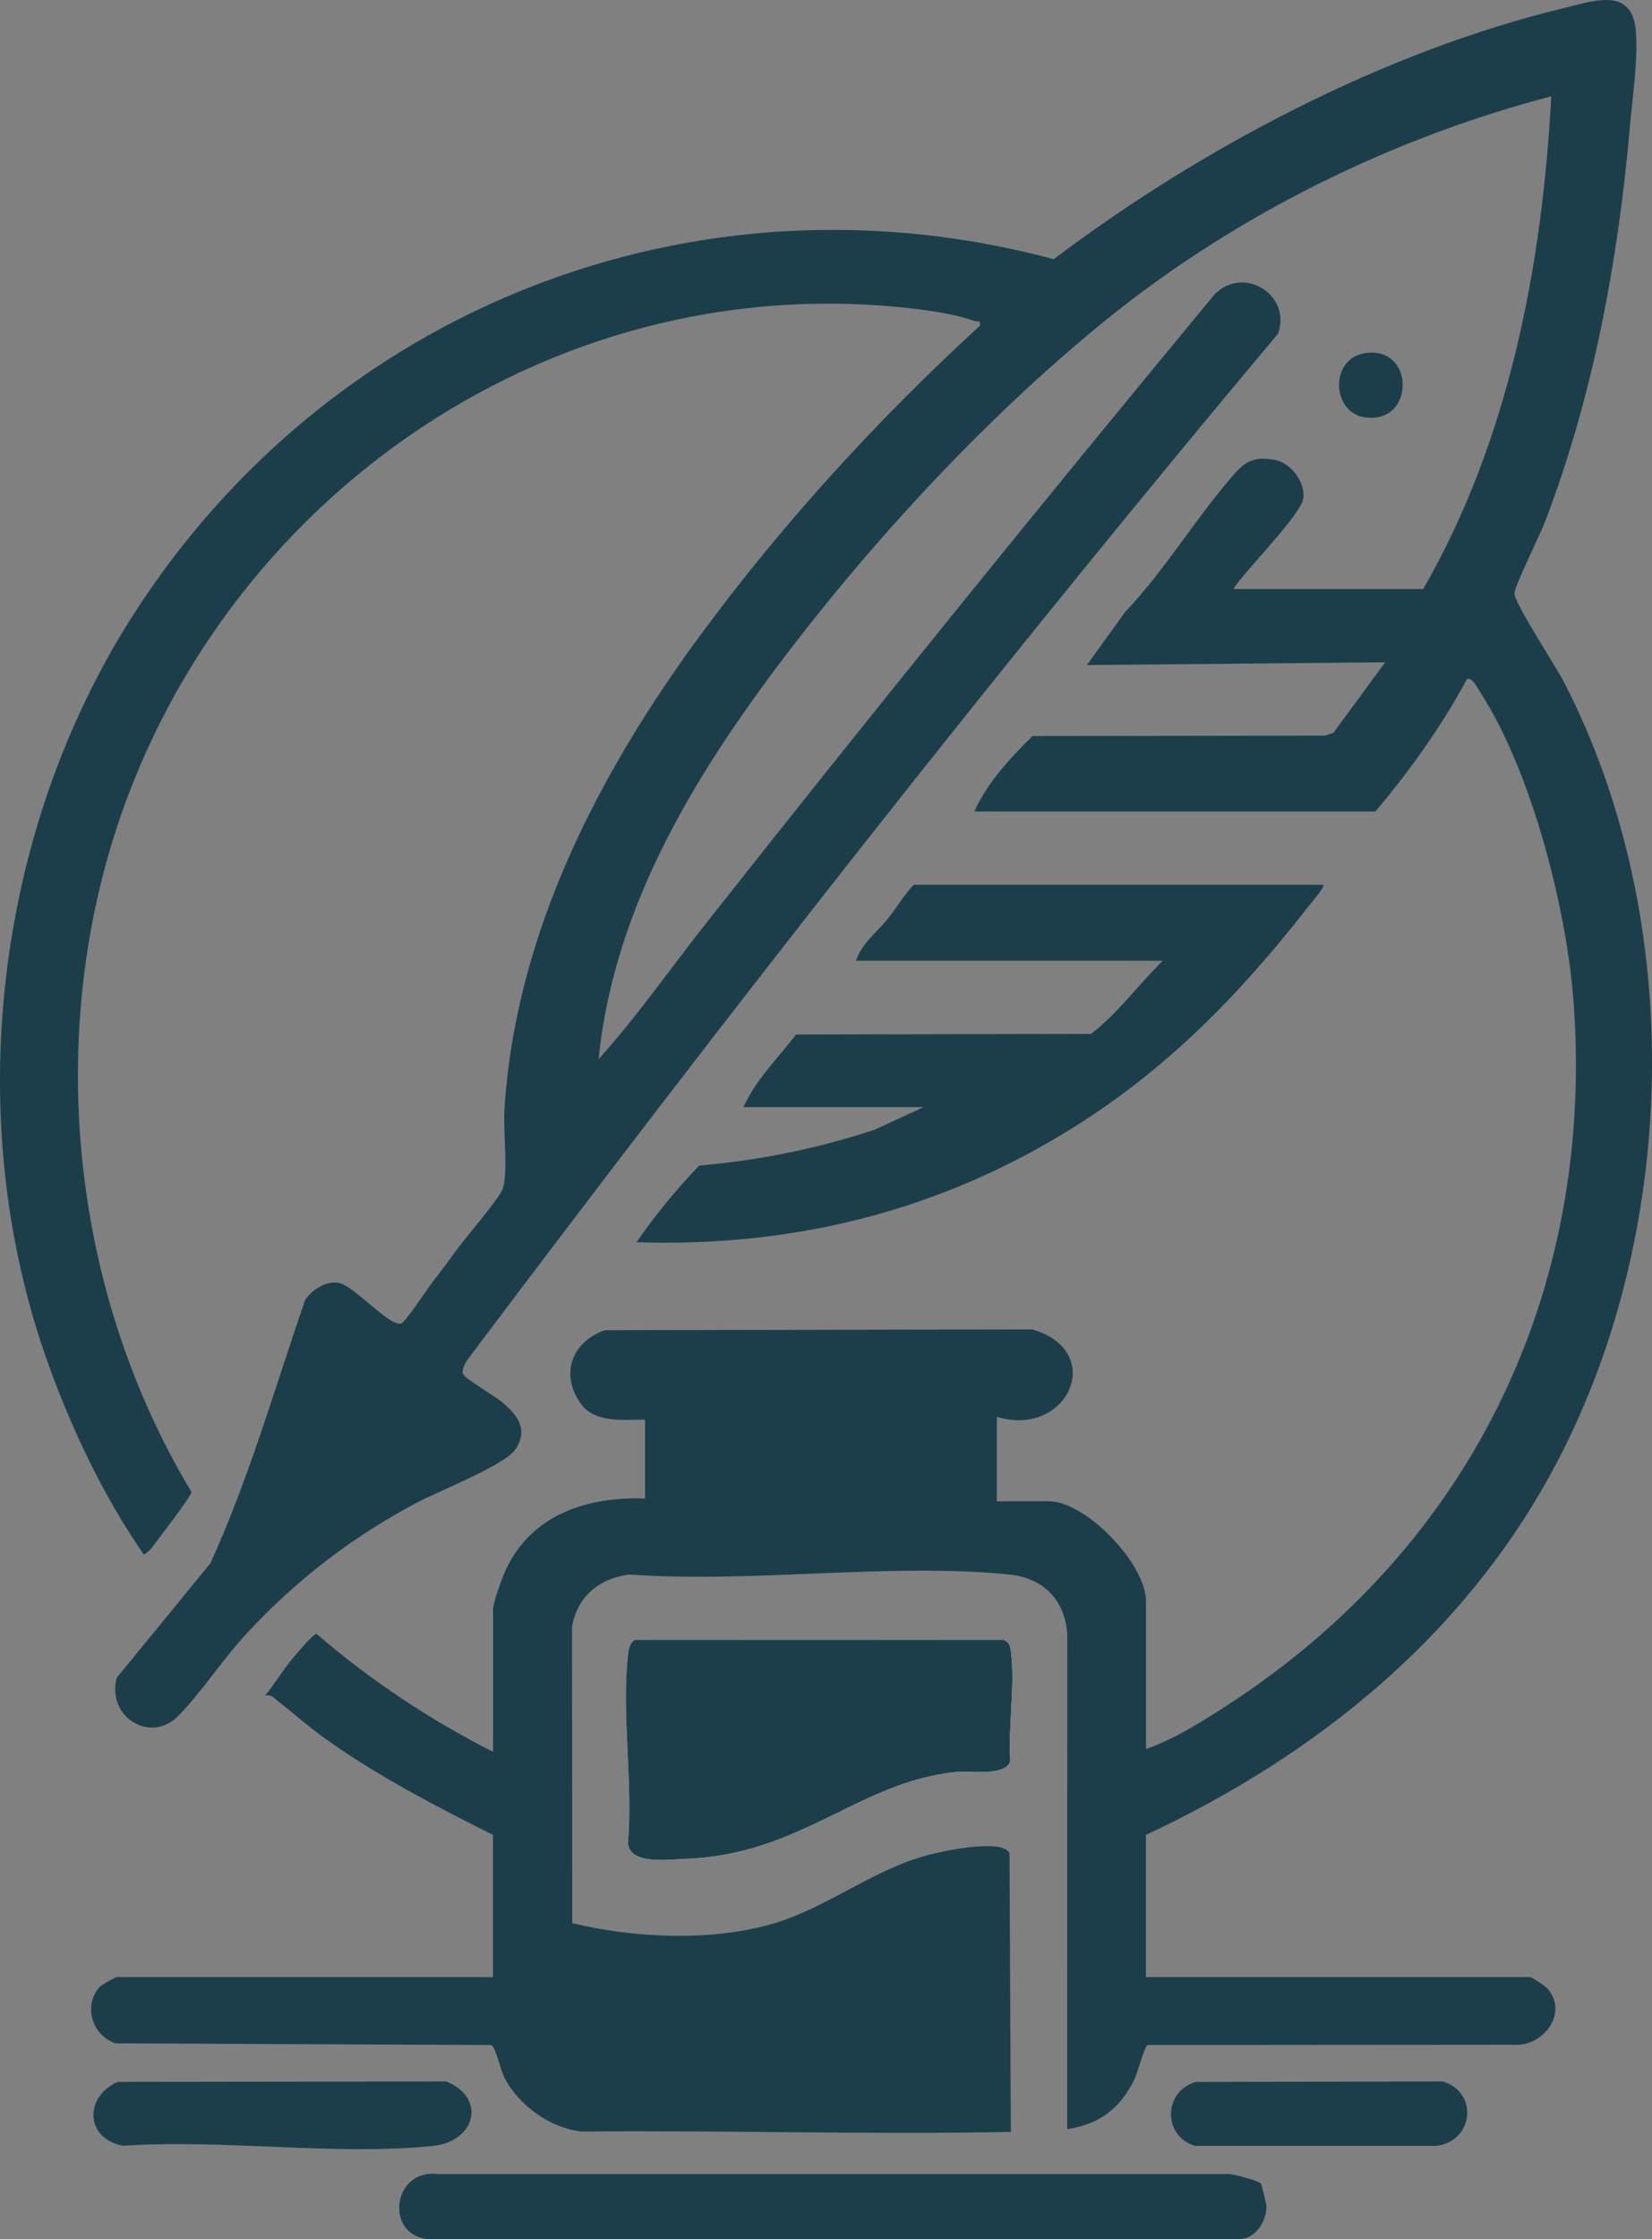
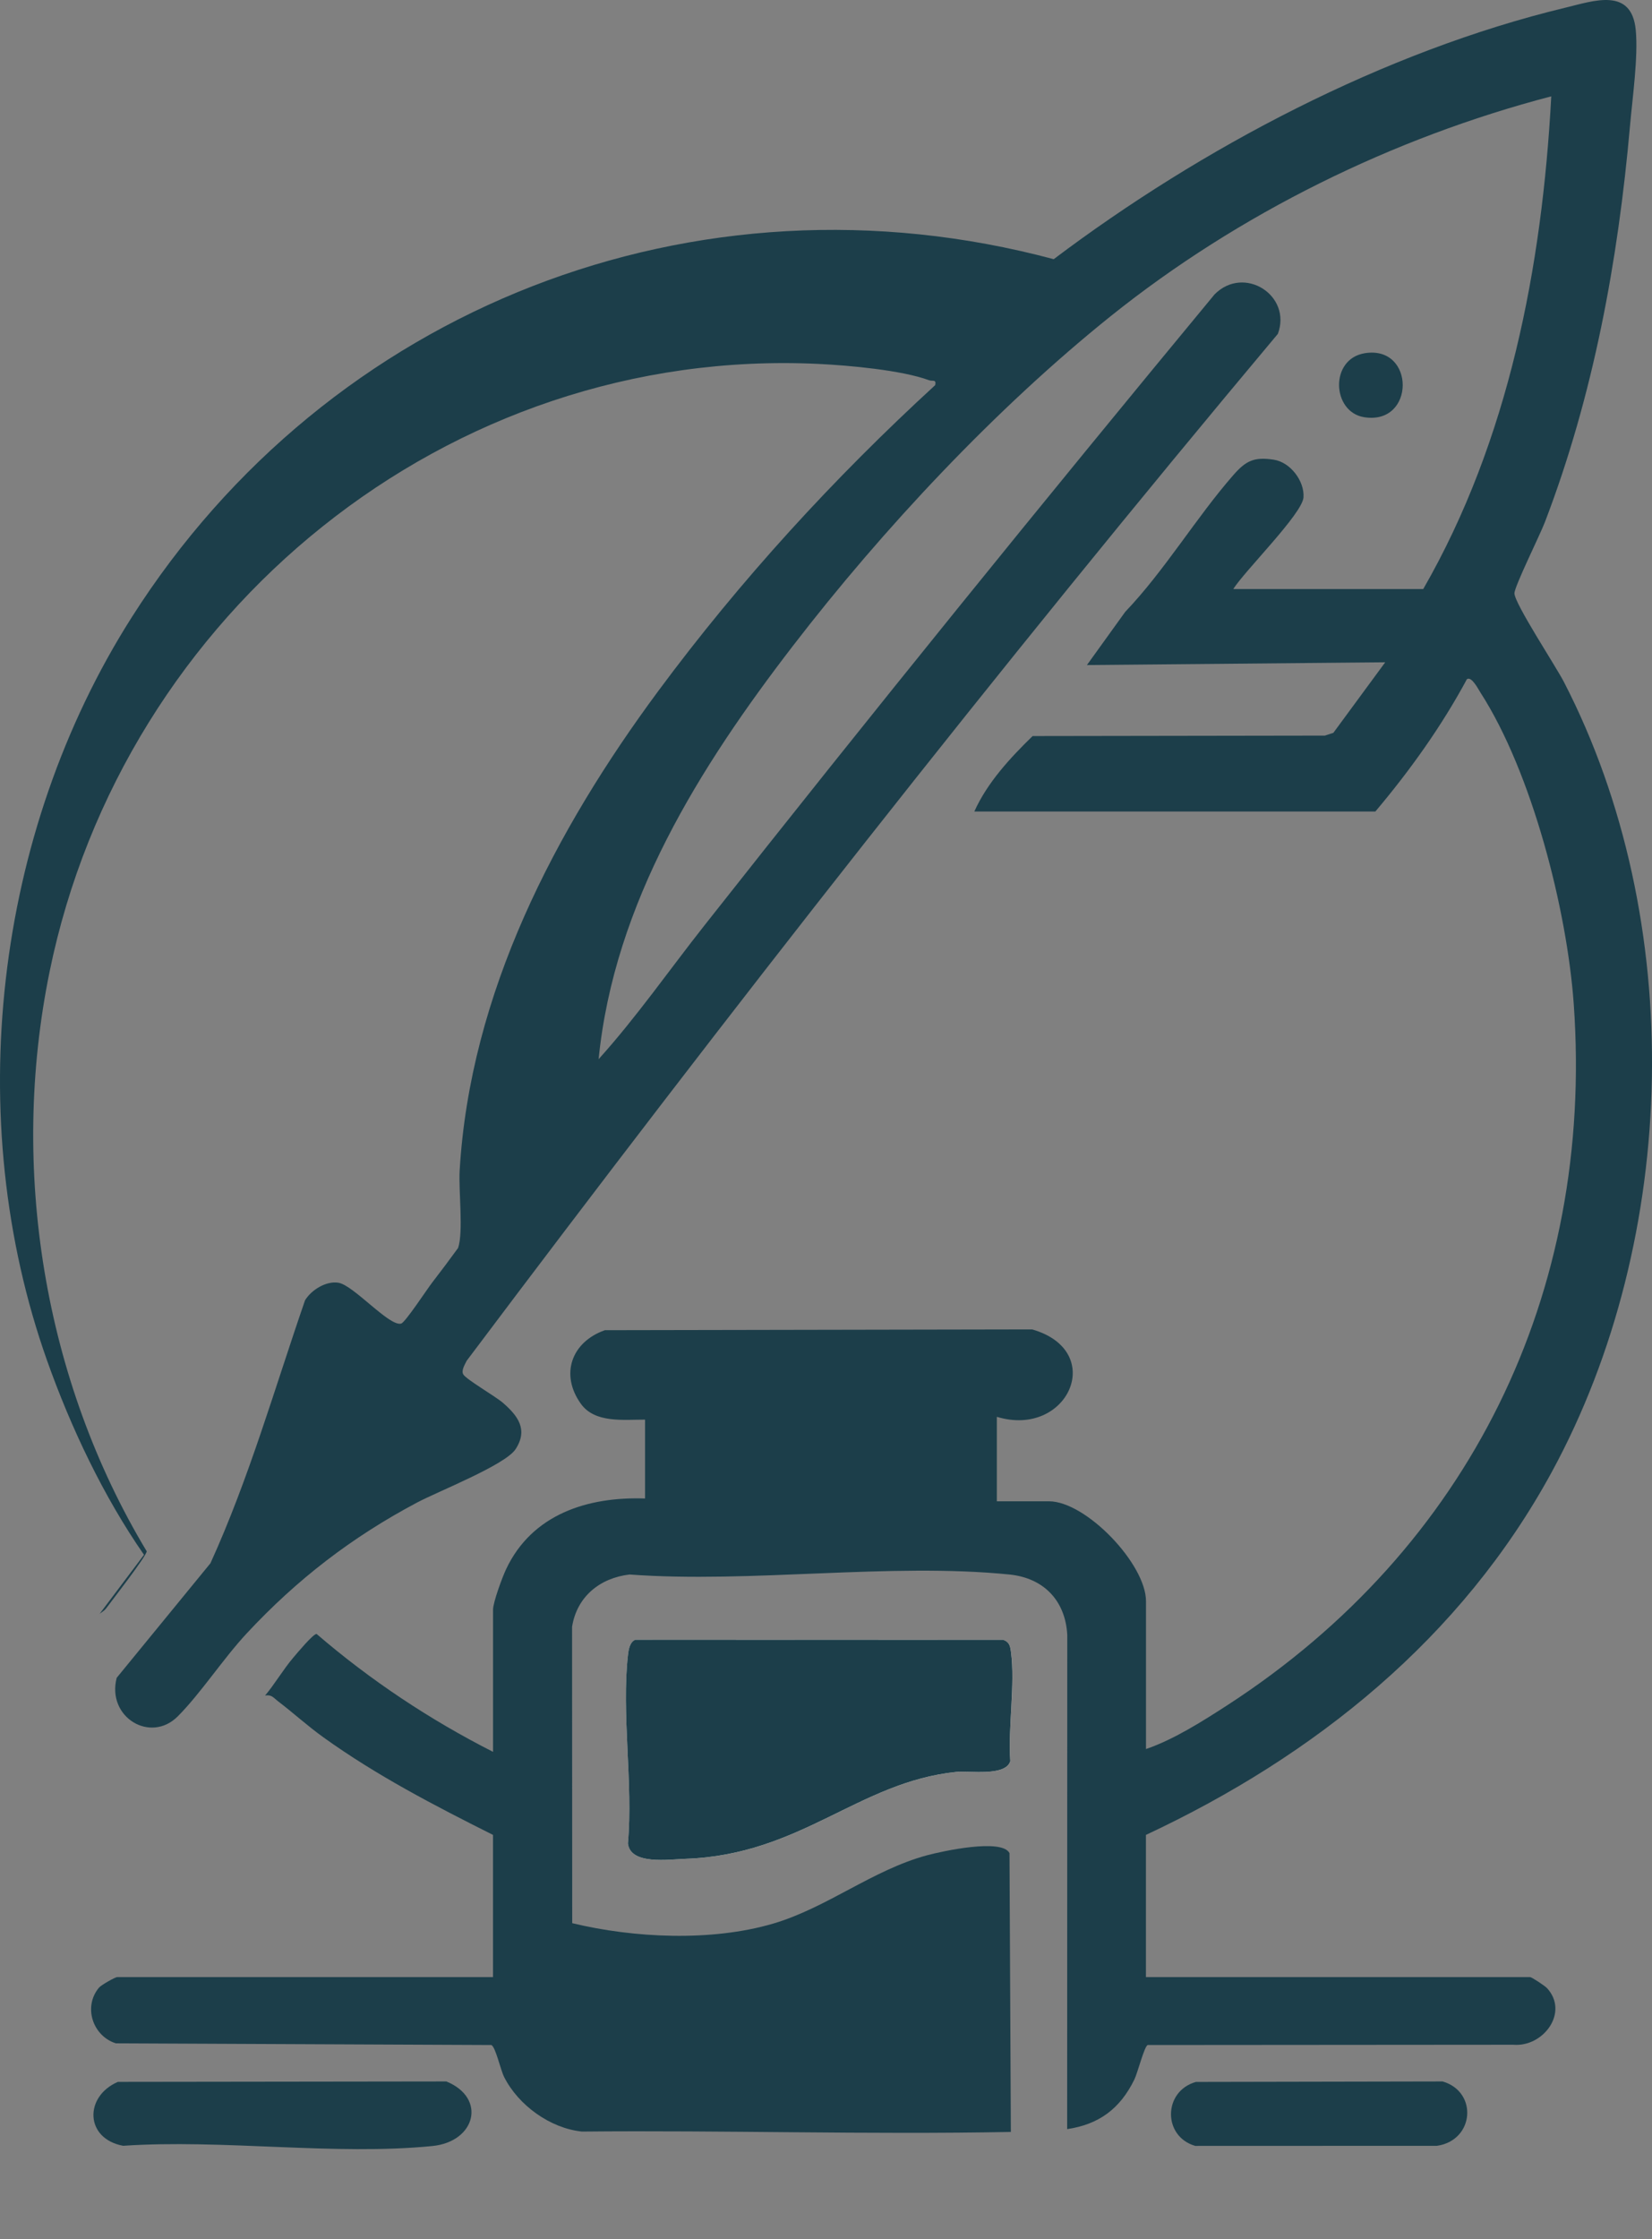
<svg xmlns="http://www.w3.org/2000/svg" id="Warstwa_1" baseProfile="tiny-ps" version="1.2" viewBox="0 0 587 795.27">
  <rect x="0" y="0" width="587" height="795.27" fill="#808080" stroke="none" />
  <title>contentcrafterspro.com</title>
-   <path d="M51.17,552.25c-14.37-20.65-26.04-45.29-34.46-69.04C-13.7,397.42-1.98,296,46.76,219.33,116.7,109.28,247.35,58.02,374.41,92.06c52.5-39.58,117.4-73.81,181.76-89.32,10.13-2.44,23.61-7.38,25.06,7.96.9,9.55-1.17,24.03-2.05,34.04-4.24,48.03-13.01,95.74-30.25,140.75-1.73,4.52-10.8,22.79-10.81,25.25,0,3.58,14.7,25.9,17.58,31.48,43.73,84.67,41.07,197.3-4.35,280.69-32.09,58.91-83.99,100.68-144.17,128.83v50.5h136.5c.57,0,5.28,3.11,6.05,3.95,7.87,8.66-1.38,20.98-12.01,20.08l-129.9.1c-1.22.42-3.55,9.79-4.75,12.25-5.12,10.47-12.66,15.96-23.88,17.62l.04-175.54c-.66-12.21-8.4-20.23-20.55-21.45-42.42-4.28-91.82,3.17-134.98,0-10.55,1.23-18.72,7.86-20.43,18.57l.05,105.27c21.96,5.29,49.45,6.6,71.38.16,19.15-5.63,35.33-19.05,54.72-24.28,5.29-1.42,26.59-6.1,29.28-.75l.48,99.02c-50.74.99-101.62-.63-152.37-.13-11.28-1.13-22.61-9.34-27.66-19.34-1.37-2.71-3.07-10.87-4.6-11.4l-133.4-.6c-8.27-2.65-11.63-13.02-5.99-19.77.79-.94,5.74-3.76,6.52-3.76h133.5v-50.5c-20.86-10.46-41.32-21.05-60.31-34.69-5.61-4.03-10.69-8.68-16.16-12.84-1.48-1.13-2.19-2.41-4.53-1.97,3.18-3.7,6.54-9.38,10.03-13.47,1.29-1.51,7.16-8.58,8.29-8.4,19.12,16.44,40.2,30.45,62.69,41.87v-50.5c0-2.63,3.29-11.53,4.63-14.37,9.21-19.53,28.97-25.83,49.38-25.12v-28.01c-7.69-.03-17.83,1.32-22.81-5.64-7.47-10.42-3.33-21.96,8.54-26.13l151.82-.28c26.71,7.68,12.68,38.72-12.55,31.05v30s18.5,0,18.5,0c13.19,0,34.5,22.27,34.5,35.5v52.5c9.8-3.33,20.15-9.9,28.92-15.58,85.96-55.72,130.32-146.2,123.08-248.91-2.37-33.55-14.88-82.44-33.19-110.81-.78-1.21-3.12-5.85-4.79-4.69-9.03,16.78-20.24,32.43-32.52,46.99h-142.5c4.6-10.26,12.75-19.06,20.71-26.8l103.84-.16,3.02-.98,18.43-25.06-105.99.98,13.6-18.89c14.04-14.7,25.22-33.51,38.42-48.58,4.42-5.05,7.33-6.57,14.42-5.46,5.86.92,10.91,7.57,10.51,13.38s-20.87,26.06-24.95,32.55h67.5c30.4-52.84,42.25-114.47,45.49-175-56.28,14.69-111.07,41.66-156.47,78.02-40.78,32.67-81.06,75.69-112.92,117.08-33.17,43.08-63.57,91.38-69.11,146.89,13.5-14.98,25.06-31.62,37.55-47.45,59.52-75.47,120.05-150.15,181.31-224.19,10.47-10.56,27.57.33,22.5,14.01-99.78,119.03-195.23,240.98-288.24,364.75-.63,1.33-2.04,3.47-1.18,4.88,1.13,1.82,11.45,7.79,14.03,10.03,5.32,4.61,9.07,9.51,4.53,16.48-3.67,5.63-27.44,14.95-35.02,18.97-23.15,12.28-42.66,27.29-60.51,46.46-8.44,9.07-16.39,21.35-24.52,29.49-9.7,9.71-25.32.28-21.69-13.7l33.31-40.69c13.74-30.18,22.8-62.1,33.61-93.39,2.23-3.7,7.53-6.98,11.9-6.24,5.4.91,18.16,15.74,22.28,14.49,1.46-.44,9.23-12.28,11-14.56,3.14-4.05,6.11-8.04,9.21-12.29s14.69-17.56,15.89-21.11c1.94-5.7.14-20.35.55-27.45,3.71-63.03,33.85-120.78,70.6-170.4,29.12-39.31,62.35-75.58,98.38-108.62.46-2.19-.93-1.27-2.2-1.74-9.68-3.59-28.61-5.28-39.24-5.79-131.69-6.29-247.12,88.22-273.24,215.86-14.28,69.78-2.14,144.98,34.5,205.87.08,1.52-12.36,17.51-14.41,20.28-.8,1.07-2.08,1.62-2.4,2.05Z" fill="#1c3e4a" />
+   <path d="M51.17,552.25c-14.37-20.65-26.04-45.29-34.46-69.04C-13.7,397.42-1.98,296,46.76,219.33,116.7,109.28,247.35,58.02,374.41,92.06c52.5-39.58,117.4-73.81,181.76-89.32,10.13-2.44,23.61-7.38,25.06,7.96.9,9.55-1.17,24.03-2.05,34.04-4.24,48.03-13.01,95.74-30.25,140.75-1.73,4.52-10.8,22.79-10.81,25.25,0,3.58,14.7,25.9,17.58,31.48,43.73,84.67,41.07,197.3-4.35,280.69-32.09,58.91-83.99,100.68-144.17,128.83v50.5h136.5c.57,0,5.28,3.11,6.05,3.95,7.87,8.66-1.38,20.98-12.01,20.08l-129.9.1c-1.22.42-3.55,9.79-4.75,12.25-5.12,10.47-12.66,15.96-23.88,17.62l.04-175.54c-.66-12.21-8.4-20.23-20.55-21.45-42.42-4.28-91.82,3.17-134.98,0-10.55,1.23-18.72,7.86-20.43,18.57l.05,105.27c21.96,5.29,49.45,6.6,71.38.16,19.15-5.63,35.33-19.05,54.72-24.28,5.29-1.42,26.59-6.1,29.28-.75l.48,99.02c-50.74.99-101.62-.63-152.37-.13-11.28-1.13-22.61-9.34-27.66-19.34-1.37-2.71-3.07-10.87-4.6-11.4l-133.4-.6c-8.27-2.65-11.63-13.02-5.99-19.77.79-.94,5.74-3.76,6.52-3.76h133.5v-50.5c-20.86-10.46-41.32-21.05-60.31-34.69-5.61-4.03-10.69-8.68-16.16-12.84-1.48-1.13-2.19-2.41-4.53-1.97,3.18-3.7,6.54-9.38,10.03-13.47,1.29-1.51,7.16-8.58,8.29-8.4,19.12,16.44,40.2,30.45,62.69,41.87v-50.5c0-2.63,3.29-11.53,4.63-14.37,9.21-19.53,28.97-25.83,49.38-25.12v-28.01c-7.69-.03-17.83,1.32-22.81-5.64-7.47-10.42-3.33-21.96,8.54-26.13l151.82-.28c26.71,7.68,12.68,38.72-12.55,31.05v30s18.5,0,18.5,0c13.19,0,34.5,22.27,34.5,35.5v52.5c9.8-3.33,20.15-9.9,28.92-15.58,85.96-55.72,130.32-146.2,123.08-248.91-2.37-33.55-14.88-82.44-33.19-110.81-.78-1.21-3.12-5.85-4.79-4.69-9.03,16.78-20.24,32.43-32.52,46.99h-142.5c4.6-10.26,12.75-19.06,20.71-26.8l103.84-.16,3.02-.98,18.43-25.06-105.99.98,13.6-18.89c14.04-14.7,25.22-33.51,38.42-48.58,4.42-5.05,7.33-6.57,14.42-5.46,5.86.92,10.91,7.57,10.51,13.38s-20.87,26.06-24.95,32.55h67.5c30.4-52.84,42.25-114.47,45.49-175-56.28,14.69-111.07,41.66-156.47,78.02-40.78,32.67-81.06,75.69-112.92,117.08-33.17,43.08-63.57,91.38-69.11,146.89,13.5-14.98,25.06-31.62,37.55-47.45,59.52-75.47,120.05-150.15,181.31-224.19,10.47-10.56,27.57.33,22.5,14.01-99.78,119.03-195.23,240.98-288.24,364.75-.63,1.33-2.04,3.47-1.18,4.88,1.13,1.82,11.45,7.79,14.03,10.03,5.32,4.61,9.07,9.51,4.53,16.48-3.67,5.63-27.44,14.95-35.02,18.97-23.15,12.28-42.66,27.29-60.51,46.46-8.44,9.07-16.39,21.35-24.52,29.49-9.7,9.71-25.32.28-21.69-13.7l33.31-40.69c13.74-30.18,22.8-62.1,33.61-93.39,2.23-3.7,7.53-6.98,11.9-6.24,5.4.91,18.16,15.74,22.28,14.49,1.46-.44,9.23-12.28,11-14.56,3.14-4.05,6.11-8.04,9.21-12.29c1.94-5.7.14-20.35.55-27.45,3.71-63.03,33.85-120.78,70.6-170.4,29.12-39.31,62.35-75.58,98.38-108.62.46-2.19-.93-1.27-2.2-1.74-9.68-3.59-28.61-5.28-39.24-5.79-131.69-6.29-247.12,88.22-273.24,215.86-14.28,69.78-2.14,144.98,34.5,205.87.08,1.52-12.36,17.51-14.41,20.28-.8,1.07-2.08,1.62-2.4,2.05Z" fill="#1c3e4a" />
  <path d="M225.84,582.41c-1.99.67-2.47,3.46-2.68,5.32-2.39,20.74,1.86,45.85-.03,67.07.9,7.68,14.39,5.66,20.54,5.44,40.97-1.44,61.33-27.28,96.14-30.86,4.72-.49,17.53,1.68,19.18-3.82-.84-12.01,1.78-27.25.24-38.85-.27-2.04-.57-3.5-2.75-4.25l-130.63-.04Z" fill="#faf3e8" />
-   <path d="M447.96,775.48c.33.26,2.06,7.62,2.06,8.24.02,5.06-3.74,11.39-9.32,11.54H151.65c-14.97-1.79-12.13-25.03,3.99-23.06h281.08c2.16.2,9.91,2.21,11.25,3.28Z" fill="#1c3e4a" />
  <path d="M41.88,739.46l116.73-.15c14.41,5.91,10.37,21.4-4.95,22.93-34.57,3.46-74.74-2.49-109.9-.08-13.56-2.49-13.93-17.48-1.88-22.7Z" fill="#1c3e4a" />
  <path d="M424.9,739.48l87.71-.17c12.64,3.71,11.24,20.97-2.03,22.86l-85.86.03c-11.62-3.33-11.46-19.4.17-22.71Z" fill="#1c3e4a" />
-   <path d="M470.17,314.25c.78.66-4.27,6.48-5.04,7.46-28.14,35.97-56.86,64.47-97.29,86.71-43.88,24.14-91.4,34.43-141.67,32.82,6.57-9.6,14.27-18.88,22.26-27.23,21.24-1.85,42.07-6.04,62.28-12.72l17.46-8.04h-64c4.19-9.49,12.39-17.56,18.69-25.81l104.79-.21c9.5-7.16,16.87-17.57,25.52-25.98h-109c1.98-6.08,7.16-9.9,10.97-14.53,3.31-4.03,5.91-8.67,9.53-12.47h145.5Z" fill="#1c3e4a" />
  <path d="M484.93,125.46c18-2.93,18.05,25.62-.19,22.73-11.53-1.83-12.36-20.69.19-22.73Z" fill="#1c3e4a" />
  <path d="M225.84,582.41l130.63.04c2.18.75,2.48,2.21,2.75,4.25,1.54,11.6-1.08,26.84-.24,38.85-1.65,5.5-14.46,3.34-19.18,3.82-34.81,3.58-55.17,29.42-96.14,30.86-6.15.22-19.64,2.24-20.54-5.44,1.89-21.22-2.36-46.33.03-67.07.21-1.85.69-4.65,2.68-5.32Z" fill="#1c3e4a" />
</svg>